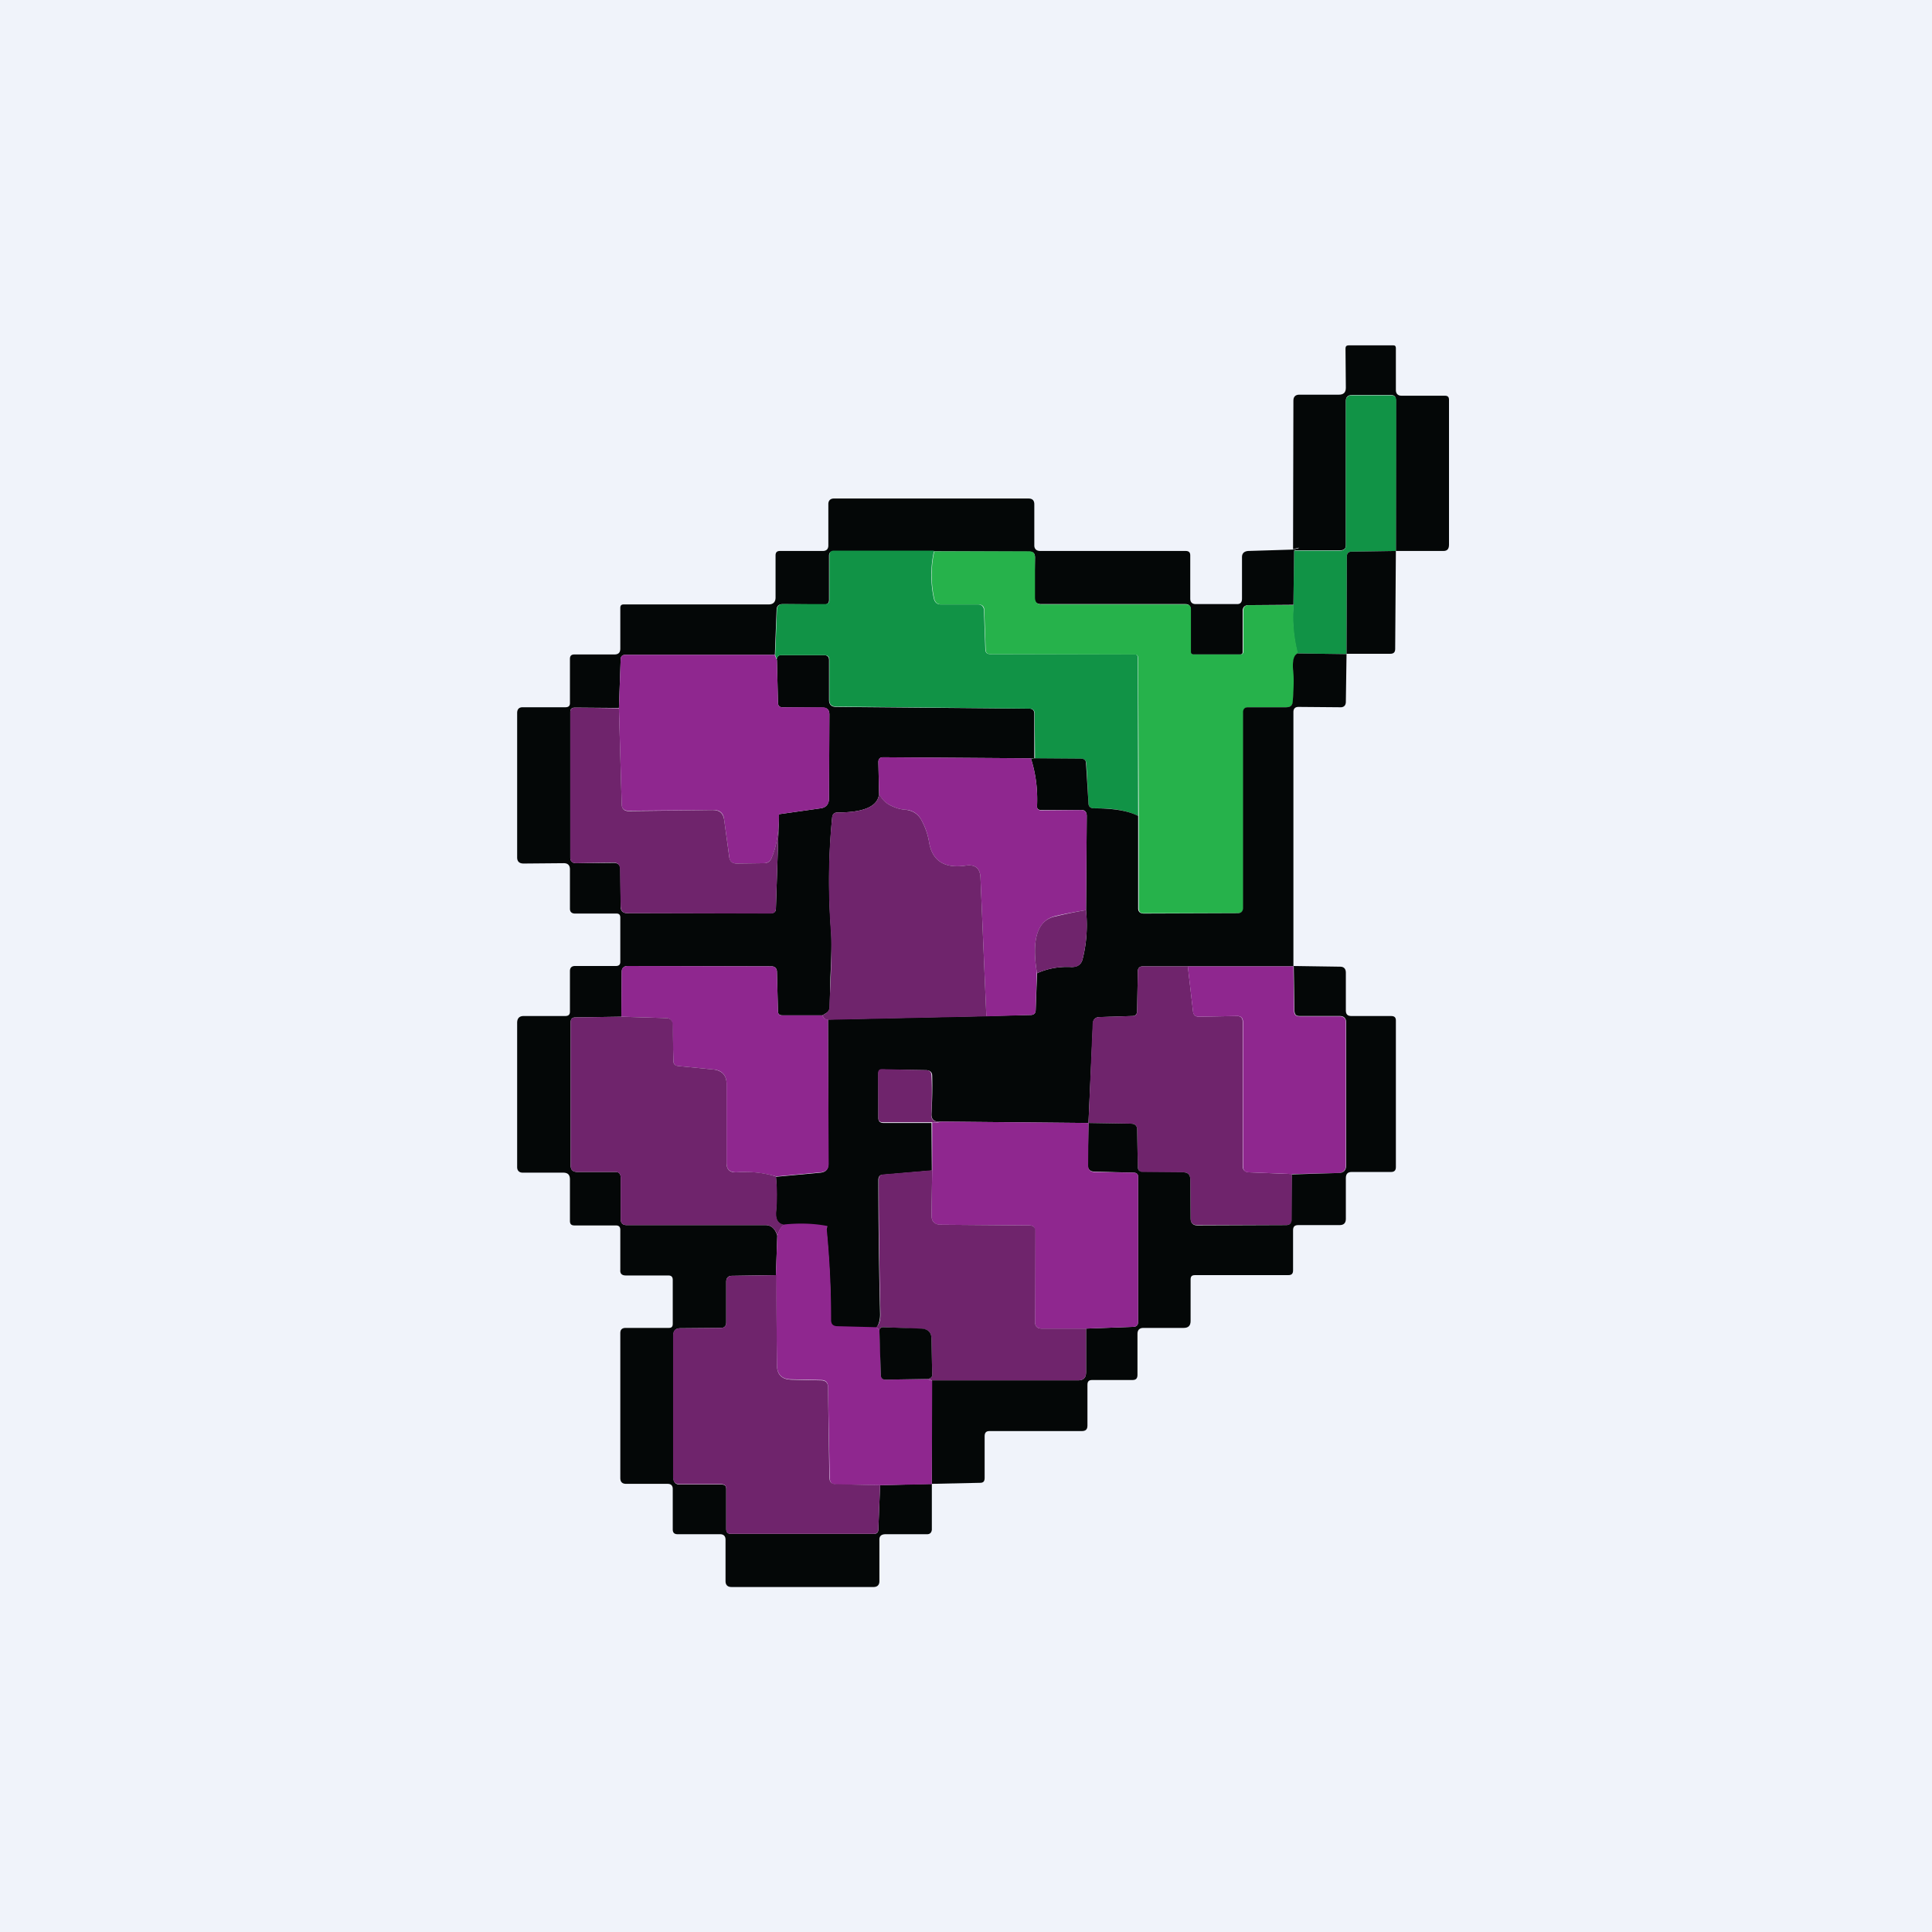
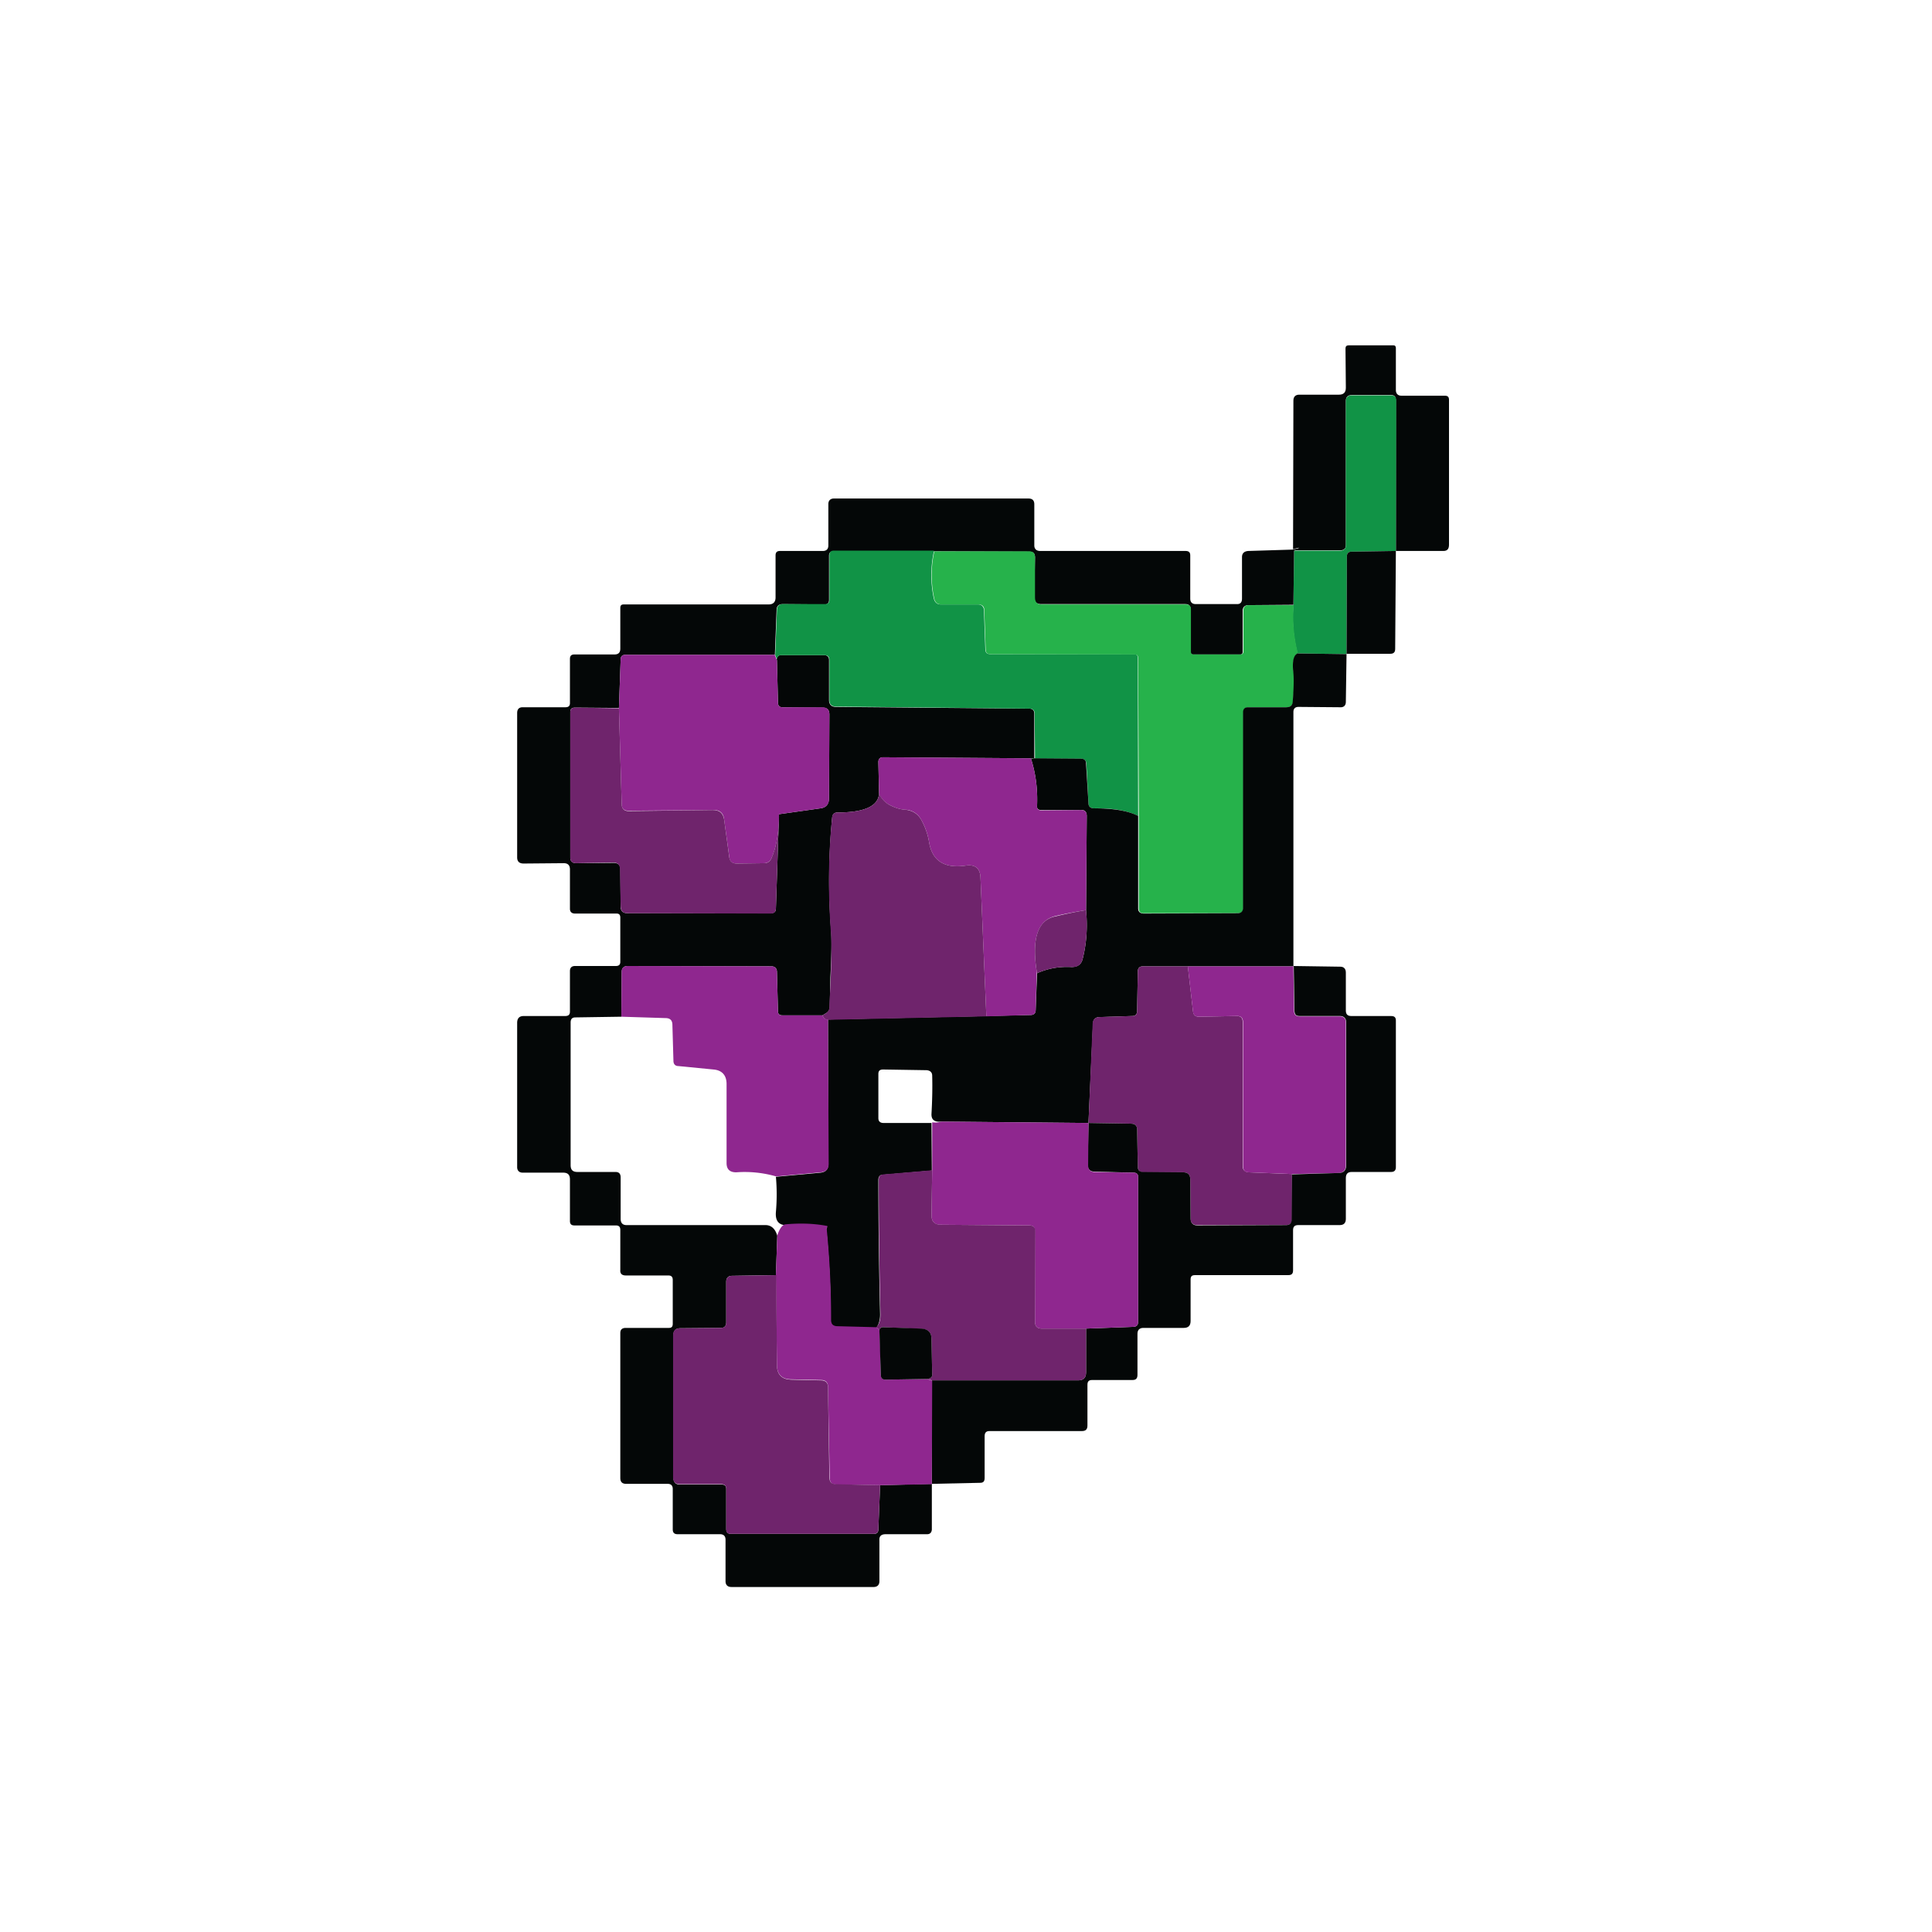
<svg xmlns="http://www.w3.org/2000/svg" width="56" height="56" viewBox="0 0 56 56">
-   <path fill="#F0F3FA" d="M0 0h56v56H0z" />
  <path d="M40.46 15.97V11.6c0-.1-.04-.15-.14-.15h-1.14c-.11 0-.17.06-.17.17v4.18c0 .1-.05.15-.16.15h-1.34c.2-.08.19-.1-.03-.03l.01-4.31c0-.11.06-.17.17-.17h1.15c.13 0 .2-.06.2-.2L39 10.1c0-.06.03-.09.09-.09h1.3c.05 0 .07.03.07.08v1.22c0 .1.06.16.16.16h1.26c.08 0 .12.03.12.12v4.2c0 .12-.05.18-.16.18h-1.38Z" fill="#040707" />
  <path d="m40.46 15.97-1.28.02c-.1 0-.14.05-.14.14l-.01 2.83-1.42-.02a4.06 4.06 0 0 1-.12-1.4l.02-1.58h1.34c.1 0 .16-.05.16-.15v-4.18c0-.11.06-.17.17-.17h1.14c.1 0 .15.05.15.15l-.01 4.36Z" fill="#119346" />
  <path d="M37.48 15.93c.22-.06.23-.05.03.03l-.02 1.57-1.3.01c-.11 0-.17.06-.17.16v1.19c0 .05-.02.08-.07.08h-1.37c-.05 0-.07-.03-.07-.08v-1.23c0-.1-.05-.15-.15-.15h-4.18c-.13 0-.2-.06-.2-.19l.02-1.16c0-.12-.05-.17-.17-.17l-2.76-.01h-2.9c-.1 0-.14.04-.14.13v1.28c0 .08-.04.13-.13.13l-1.21-.01c-.12 0-.18.06-.18.17l-.05 1.3h-4.33c-.1 0-.14.05-.14.14l-.05 1.4-1.27-.01c-.1 0-.14.04-.14.13v4.22c0 .1.06.16.17.16l1.08-.01c.13 0 .2.06.2.19l.01 1.08c0 .13.07.19.2.19h4.15c.1 0 .15-.04.15-.14l.09-2.73 1.2-.17c.16-.02.24-.11.25-.28l.01-2.44c0-.14-.07-.2-.2-.2l-1.16-.01c-.09 0-.13-.05-.13-.14l-.03-1.22a.1.1 0 0 1 .02-.1.1.1 0 0 1 .08-.05h1.26c.1 0 .15.05.15.14v1.16c0 .13.07.2.2.2l5.6.05c.1 0 .15.05.15.15v1.3l-.1-.01-4.28-.03c-.1 0-.14.05-.14.14l.02.92c-.03.36-.43.54-1.2.54-.1 0-.15.05-.16.15-.1 1.05-.12 2.15-.03 3.28.02.3.01.74-.02 1.34l-.02.85c0 .1-.04.16-.11.2l-.1.06h-1.16c-.08 0-.13-.03-.13-.12l-.03-1.14c0-.1-.06-.16-.16-.16L18.2 28c-.12 0-.18.06-.18.17l-.01 1.3-1.33.02c-.1 0-.14.05-.14.15v4.13c0 .14.06.2.2.2h1.1c.1 0 .15.05.15.16v1.2c0 .12.06.18.17.18h4.03c.07 0 .14.02.2.07.07.06.11.14.14.24l-.04 1.14-1.27.02c-.11 0-.17.06-.17.17v1.18c0 .1-.05.16-.15.16l-1.18.01c-.14 0-.2.07-.2.2v4.13c0 .13.06.2.18.2h1.21c.1 0 .14.04.14.13v1.16c0 .1.05.14.14.14h4.13c.1 0 .14-.04.14-.14l.05-1.27 1.5-.04v1.33c-.01.08-.05.13-.14.13h-1.2c-.13 0-.19.06-.18.18v1.18c0 .11-.06.17-.17.17H21.2c-.11 0-.17-.06-.17-.17v-1.2c0-.1-.05-.16-.16-.16h-1.23c-.1 0-.14-.05-.14-.14v-1.17c0-.1-.05-.15-.15-.15h-1.2c-.12 0-.17-.06-.17-.17v-4.2c0-.1.05-.15.16-.15h1.25c.08 0 .11-.04.11-.12V37.1c0-.09-.04-.13-.13-.13h-1.23c-.11 0-.17-.05-.16-.16v-1.16c0-.09-.04-.13-.13-.13h-1.2c-.09 0-.13-.04-.13-.13v-1.2c0-.14-.06-.2-.2-.2h-1.17c-.1 0-.16-.06-.16-.16v-4.18c0-.13.06-.2.19-.2h1.2c.1 0 .14-.04.14-.13v-1.17c0-.1.05-.15.15-.15h1.18c.08 0 .13-.03.13-.12v-1.28c0-.08-.03-.12-.11-.12h-1.2c-.1 0-.15-.05-.15-.14v-1.14c0-.12-.06-.18-.18-.18l-1.16.01c-.13 0-.19-.06-.19-.18v-4.18c0-.11.05-.17.16-.17h1.24c.09 0 .13-.04.13-.12v-1.28c0-.09.04-.13.13-.13h1.16c.11 0 .17-.05.17-.17v-1.18c0-.07.03-.1.1-.1h4.2c.13 0 .2-.07.2-.2V16.1c0-.09.04-.13.13-.13h1.24c.1 0 .16-.05.16-.16v-1.2c0-.1.06-.16.16-.16h5.64c.11 0 .17.05.17.17v1.19c0 .1.06.16.17.16h4.21c.1 0 .14.04.14.13v1.25c0 .1.05.16.16.16h1.2c.1 0 .14-.06.14-.16v-1.2c0-.11.06-.17.18-.18l1.3-.04Z" fill="#040707" />
  <path d="M27.07 15.98c-.1.46-.1.92 0 1.38.03.1.09.16.2.16h1.08c.1 0 .16.06.17.16l.04 1.14c0 .09.05.14.14.14h4.17c.07 0 .11.04.11.1l.01 4.59c-.3-.15-.72-.23-1.28-.22-.1 0-.16-.05-.16-.15l-.06-1.15c-.01-.09-.06-.14-.16-.14H30l-.01-1.3c0-.1-.05-.15-.15-.15l-5.6-.06c-.13 0-.2-.06-.2-.19v-1.16c0-.1-.05-.14-.15-.14h-1.26a.1.1 0 0 0-.08.04.1.1 0 0 0-.02.11l-.06-.15.05-1.3c0-.12.06-.18.18-.18h1.21c.09 0 .13-.04.13-.12V16.1c0-.09.04-.14.13-.14h2.9Z" fill="#119346" />
  <path d="M27.07 15.98h2.76c.12 0 .17.06.17.18L30 17.32c0 .13.06.2.19.2h4.18c.1 0 .15.04.15.14v1.23c0 .05.02.08.07.08h1.37c.05 0 .08-.03.08-.08V17.7c0-.1.05-.16.15-.16h1.31c-.04.45 0 .92.12 1.4-.11.05-.15.21-.13.48.03.22.02.53-.01.92-.01.1-.07.16-.18.16h-1.1c-.1 0-.16.05-.16.15v5.66c0 .1-.05.16-.16.16h-2.72c-.1.01-.15-.04-.15-.14v-2.68l-.02-4.58c0-.07-.04-.1-.1-.1l-4.18-.01c-.1 0-.14-.05-.14-.14l-.04-1.14c0-.1-.06-.16-.17-.16h-1.08c-.11 0-.17-.06-.2-.16-.1-.46-.1-.92 0-1.38Z" fill="#26B24B" />
  <path d="m40.46 15.97-.02 2.84c0 .1-.05.14-.14.14h-1.27l.01-2.82c0-.1.05-.14.14-.14l1.28-.02Z" fill="#040707" />
  <path d="m22.46 18.99.06.15.03 1.22c0 .1.04.14.13.14h1.15c.14 0 .21.07.21.21l-.01 2.44c0 .17-.09.26-.25.28l-1.2.17c0 .51-.07.94-.22 1.28a.23.23 0 0 1-.22.14l-.79.01c-.12 0-.2-.06-.21-.18l-.15-1.09c-.02-.2-.13-.29-.33-.28l-2.44.02c-.13 0-.2-.06-.2-.19l-.08-2.78.05-1.41c0-.1.05-.14.14-.14h4.33Z" fill="#8F278F" />
  <path d="m37.61 18.94 1.42.02-.02 1.38c0 .11-.06.17-.18.16l-1.19-.01c-.1 0-.15.05-.15.15v7.37h-4.36c-.1 0-.15.05-.15.15l-.02 1.14c0 .1-.05.15-.14.15l-.94.03c-.13 0-.2.07-.2.2l-.13 2.87-4.26-.04c-.2.02-.3-.05-.29-.23.02-.36.03-.73.02-1.1 0-.1-.06-.15-.16-.16L25.6 31c-.1 0-.14.04-.14.13v1.28c0 .09.05.14.15.14H27l.01 1.38-1.41.12c-.1 0-.14.06-.14.15 0 1.31.02 2.62.05 3.9 0 .17-.04.3-.12.4l-1.15-.04c-.1 0-.16-.06-.16-.17a26.78 26.78 0 0 0-.13-2.67l.01-.02c.02-.03.02-.05-.02-.05a4.35 4.35 0 0 0-1.2-.04c-.18-.02-.27-.14-.25-.38.03-.34.03-.68 0-1.02l1.3-.12c.15-.02.22-.1.22-.25L24 29.55l4.6-.1 1.27-.03c.1 0 .15-.05.15-.15l.04-1.06c.31-.14.65-.2 1-.18.17 0 .28-.07.32-.23.11-.43.15-.9.1-1.42l.02-2.73c0-.12-.06-.18-.17-.17h-1.14c-.1 0-.14-.04-.13-.13.02-.48-.04-.94-.18-1.37.01.01.05.02.1 0l1.35.01c.1 0 .15.05.15.14l.07 1.15c0 .1.06.15.16.15.56 0 .99.07 1.28.22v2.68c0 .1.06.15.16.15l2.72-.01c.1 0 .16-.05.16-.16v-5.66c0-.1.05-.15.15-.15h1.1c.12 0 .18-.05.19-.16.03-.4.04-.7.01-.92-.02-.27.02-.43.13-.48Z" fill="#040707" />
-   <path d="m17.94 20.53.08 2.78c0 .13.07.2.2.2l2.44-.03c.2 0 .3.09.33.28l.15 1.1c.02.11.09.17.21.17l.8-.01c.1 0 .17-.05.21-.14.15-.34.22-.77.22-1.28l-.09 2.73c0 .1-.05.15-.15.15l-4.16-.01c-.12 0-.18-.06-.19-.19l-.02-1.08c0-.13-.06-.2-.2-.2l-1.07.02c-.11 0-.17-.05-.17-.16v-4.22c0-.09.05-.13.14-.13l1.27.02Z" fill="#6F246C" />
+   <path d="m17.94 20.53.08 2.78c0 .13.07.2.2.2l2.44-.03c.2 0 .3.09.33.28l.15 1.1c.02.11.09.17.21.17l.8-.01c.1 0 .17-.05.21-.14.15-.34.22-.77.22-1.28l-.09 2.73c0 .1-.05.15-.15.15l-4.16-.01c-.12 0-.18-.06-.19-.19l-.02-1.08c0-.13-.06-.2-.2-.2l-1.07.02c-.11 0-.17-.05-.17-.16v-4.22c0-.09.05-.13.14-.13Z" fill="#6F246C" />
  <path d="M29.88 21.98c.14.43.2.89.18 1.37-.01.1.04.14.13.14l1.14-.01c.11 0 .17.05.17.17l-.02 2.73c-.3.05-.59.1-.88.17-.52.12-.7.65-.55 1.61v.05l-.03 1.06c0 .1-.05.15-.15.15l-1.28.04-.17-4.02c-.01-.27-.15-.39-.43-.35-.62.09-.97-.14-1.06-.68a1.95 1.95 0 0 0-.24-.67.54.54 0 0 0-.45-.27c-.16-.01-.3-.06-.44-.13a.7.7 0 0 1-.32-.33l-.02-.92c0-.1.05-.14.14-.14l4.28.03Z" fill="#8F278F" />
  <path d="M25.48 23a.7.7 0 0 0 .32.34c.14.07.28.12.44.13.2.02.35.11.45.27.12.21.2.43.24.67.09.54.44.77 1.06.68.28-.04.42.08.43.35l.17 4.02-4.59.1c-.07 0-.12-.04-.16-.13l.1-.06a.21.21 0 0 0 .1-.2l.04-.85c.02-.6.03-1.04 0-1.34-.08-1.13-.07-2.23.04-3.28 0-.1.06-.15.16-.15.77 0 1.17-.18 1.2-.54ZM31.48 26.38c.05.52.01.99-.1 1.42-.04.16-.15.24-.31.23-.36-.02-.7.04-1.01.18l-.01-.05c-.15-.96.03-1.5.55-1.6.29-.07.58-.13.88-.18Z" fill="#6F246C" />
  <path d="M23.84 29.43c.04.09.1.13.16.12l.02 4.18c0 .15-.07.23-.22.25l-1.3.12a3.3 3.3 0 0 0-1.16-.12c-.18 0-.28-.08-.28-.27v-2.29c0-.25-.13-.4-.38-.42l-1.02-.1c-.09 0-.14-.06-.14-.15l-.03-1.04c0-.13-.06-.2-.2-.2l-1.28-.04.01-1.3c0-.11.06-.17.18-.17l4.16.01c.1 0 .15.05.16.16l.03 1.14c0 .09.05.13.13.12h1.16Z" fill="#8F278F" />
  <path d="m34.43 28.01.15 1.3c.01.11.07.16.17.16l1.1-.02c.11 0 .17.05.17.17v4.18c0 .11.06.17.17.18l1.26.05v1.31c0 .11-.06.17-.17.17H34.7c-.12 0-.19-.06-.19-.19l-.01-1.14c0-.13-.07-.2-.2-.2h-1.16c-.1 0-.16-.06-.16-.16l-.02-1.08c0-.11-.06-.17-.18-.17l-1.23-.02.12-2.87c0-.13.08-.2.2-.2l.95-.03c.1 0 .14-.05.14-.15l.02-1.14c0-.1.05-.15.15-.15h1.3Z" fill="#6F246C" />
  <path d="M34.43 28.01h3.06l.02 1.3c0 .1.06.15.15.15h1.17c.12 0 .18.06.18.18v4.13c0 .15-.07.23-.22.23l-1.34.03-1.26-.05c-.11 0-.16-.07-.16-.18v-4.18c0-.12-.07-.18-.19-.17l-1.09.02c-.1 0-.16-.05-.17-.15l-.15-1.3Z" fill="#8F278F" />
  <path d="m37.49 28 1.36.02c.1 0 .16.06.16.17v1.1c0 .11.05.16.16.16h1.15c.1 0 .14.04.14.13v4.25c0 .1-.05.14-.14.14h-1.14c-.12 0-.17.06-.17.18v1.18c0 .12-.06.18-.18.18h-1.2c-.1 0-.15.04-.15.15v1.16c0 .1-.04.14-.14.14h-2.7c-.1 0-.13.04-.13.13v1.2c0 .14-.07.2-.2.2h-1.17c-.11 0-.17.06-.17.17v1.19c0 .1-.04.15-.14.15h-1.17c-.1 0-.14.04-.14.14v1.18c0 .11-.05.16-.16.16h-2.68c-.1 0-.14.05-.14.15v1.21c0 .1-.04.14-.13.14l-1.4.03v-3h4.24c.15 0 .23-.07.23-.23v-1.27l1.36-.05c.1 0 .15-.05.15-.15v-4.2c0-.08-.05-.12-.13-.12l-1.13-.03c-.13 0-.2-.06-.2-.19l.02-1.22 1.23.02c.12 0 .18.06.18.17l.02 1.08c0 .1.05.15.16.15l1.16.01c.13 0 .2.07.2.2l.01 1.14c0 .13.07.2.2.2l2.57-.01c.11 0 .16-.06.16-.17l.01-1.3L38.8 34c.15 0 .22-.08.22-.23v-4.13c0-.12-.06-.19-.18-.19h-1.17c-.1 0-.14-.04-.15-.14l-.02-1.3Z" fill="#040707" />
-   <path d="m18 29.47 1.3.04c.13 0 .2.07.2.2l.02 1.04c0 .1.05.14.14.15l1.02.1c.25.03.38.17.38.42v2.3c0 .18.1.27.28.26.42-.03.8.01 1.15.12.04.34.04.68.01 1.02-.02.24.07.36.25.38-.09.03-.16.14-.22.32a.43.43 0 0 0-.14-.24.31.31 0 0 0-.2-.07h-4.03c-.11 0-.17-.06-.17-.17v-1.21c0-.1-.05-.16-.15-.16h-1.1c-.14 0-.2-.06-.2-.2v-4.13c0-.1.04-.15.14-.15l1.33-.02ZM27.29 32.5a.6.6 0 0 1-.27.03H25.6c-.1 0-.14-.04-.14-.13l-.01-1.28c0-.1.04-.14.14-.13l1.26.03c.1 0 .15.06.15.17.02.36.01.73 0 1.1-.02.17.08.24.28.22Z" fill="#6F246C" />
  <path d="m31.55 32.55-.01 1.22c0 .13.06.2.19.2l1.13.02c.08 0 .13.04.13.12v4.2c0 .1-.05.15-.15.15l-1.36.05H30.2c-.14 0-.2-.07-.2-.2v-2.62c0-.11-.05-.17-.16-.17l-2.58-.02c-.17 0-.26-.1-.26-.27l.02-1.31v-1.39a.6.6 0 0 0 .27-.02l4.26.04Z" fill="#8F278F" />
  <path d="m27.02 33.92-.02 1.3c0 .19.09.27.26.28l2.58.02c.11 0 .17.06.17.17L30 38.31c0 .13.06.2.2.2h1.28v1.27c0 .16-.08.23-.23.23h-4.23l-.16-.04c.03 0 .06 0 .09-.02a.1.1 0 0 0 .07-.1L27 38.82c0-.2-.1-.3-.3-.3l-1.1-.05a.1.1 0 0 0-.08.03c-.02.02-.03.05-.03.07-.02-.05-.06-.08-.1-.09.1-.09.13-.22.13-.38-.03-1.3-.05-2.6-.05-3.91 0-.1.05-.14.14-.15l1.41-.12Z" fill="#6F246C" />
  <path d="M25.4 38.48c.03.01.07.04.1.1l.03 1.26c0 .1.05.15.14.15l1.2-.02.15.05-.01 3-1.5.03-1.26-.02c-.14 0-.2-.07-.2-.2L24 40.2c0-.13-.07-.2-.2-.2l-.87-.02c-.27 0-.41-.15-.41-.42l-.03-2.6.04-1.15c.06-.18.13-.29.22-.32.42-.04.82-.03 1.2.04.04 0 .04.02.02.05l-.01.02a26.78 26.78 0 0 1 .13 2.67c0 .1.05.16.16.17l1.15.03Z" fill="#8F278F" />
  <path d="m22.5 36.96.02 2.61c0 .27.14.41.4.42l.88.02c.13 0 .2.07.2.2l.04 2.61c0 .14.07.2.2.2l1.27.03-.05 1.27c0 .1-.05.14-.14.14h-4.13c-.1 0-.14-.04-.14-.14v-1.16c0-.1-.05-.14-.14-.14h-1.2c-.13 0-.2-.06-.2-.19V38.7c0-.13.07-.2.2-.2l1.19-.01c.1 0 .15-.06.15-.16v-1.18c0-.11.06-.17.17-.17l1.27-.02Z" fill="#6F246C" />
  <path d="m26.86 39.97-1.19.02c-.1 0-.14-.05-.14-.15l-.04-1.27c0-.02 0-.05.03-.07a.1.1 0 0 1 .08-.03l1.1.04c.2.01.3.11.3.3l.02 1.04a.1.1 0 0 1-.07.1.16.16 0 0 1-.09.02Z" fill="#040707" />
</svg>